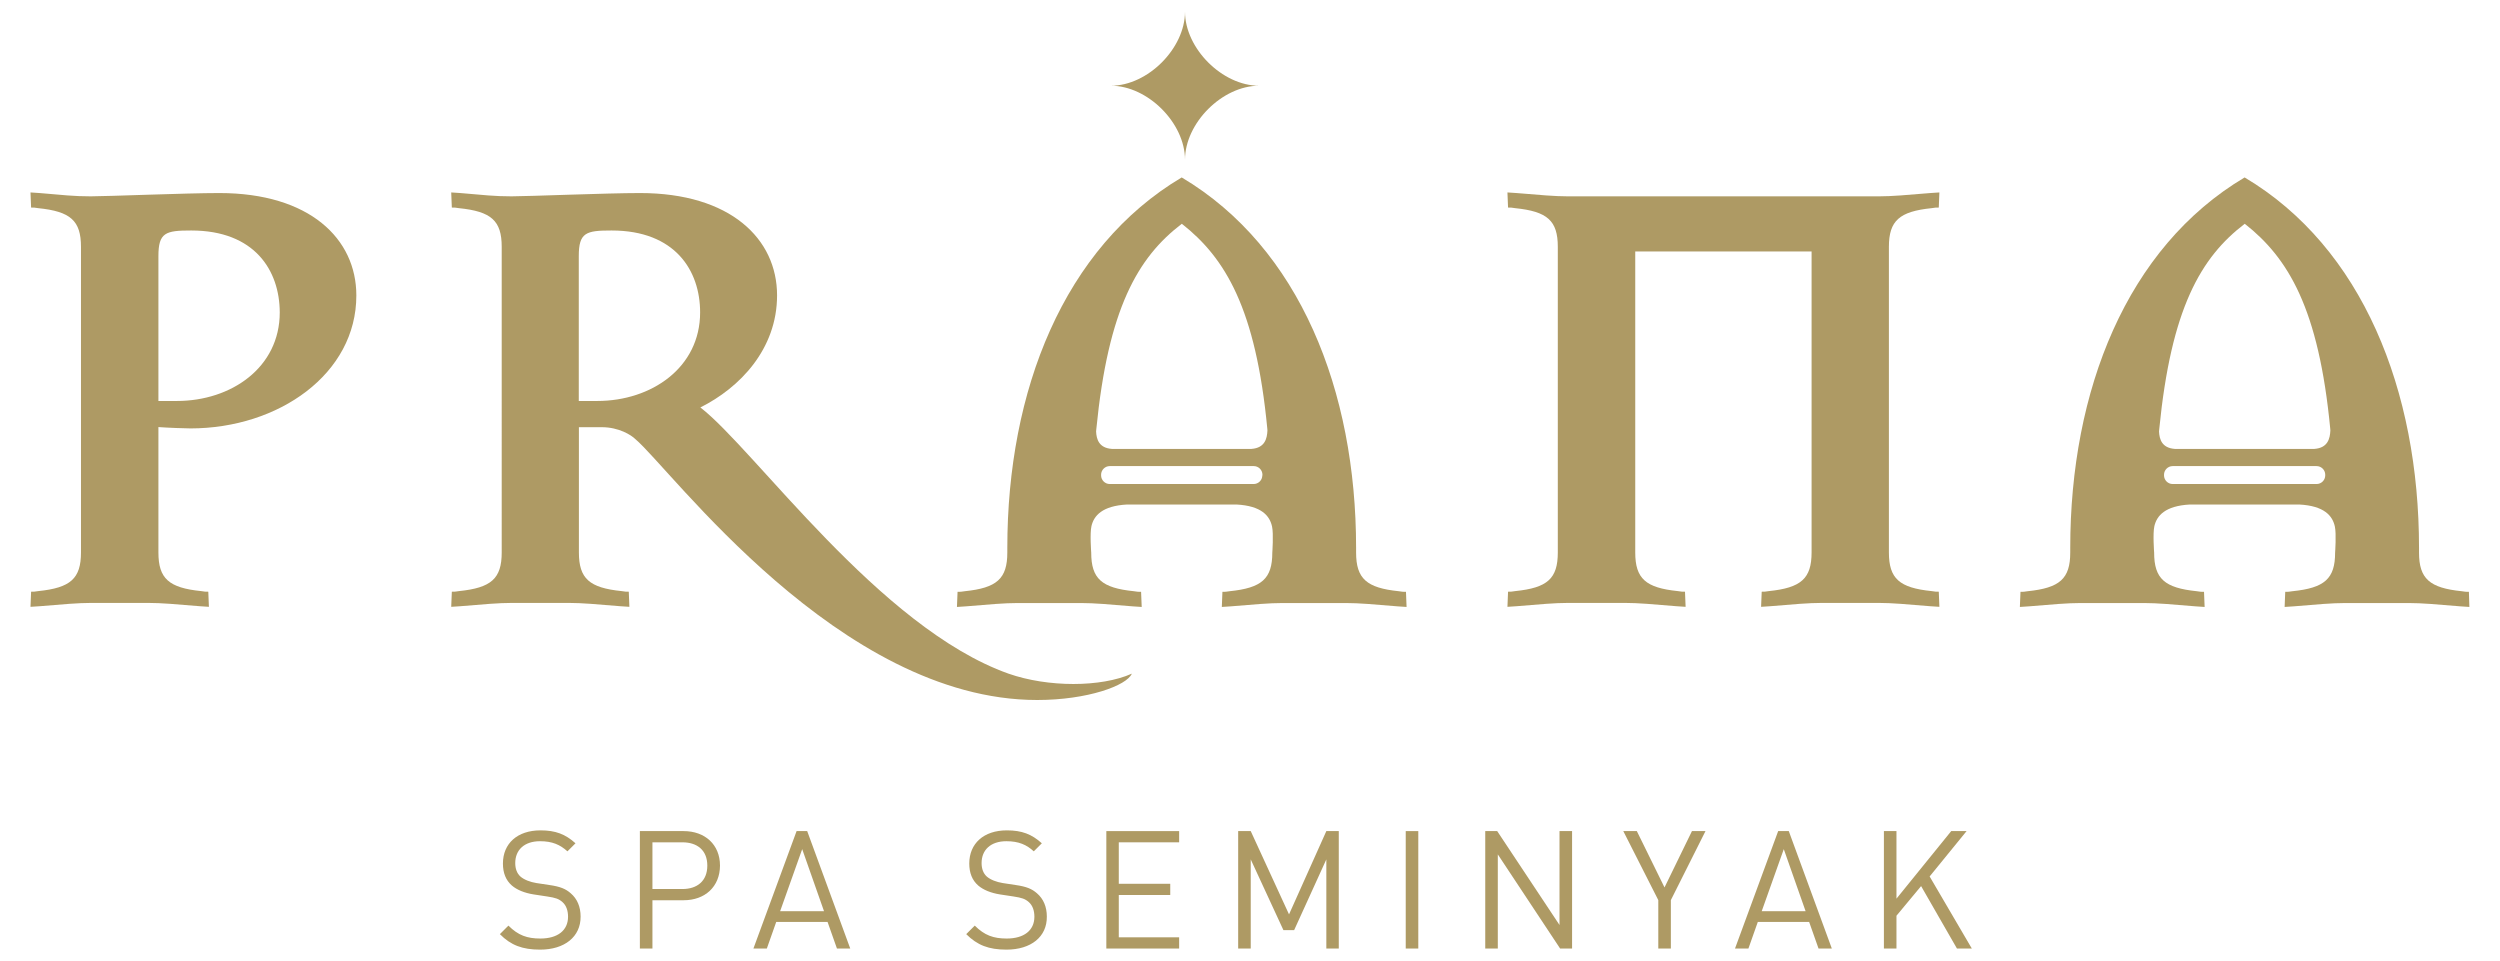
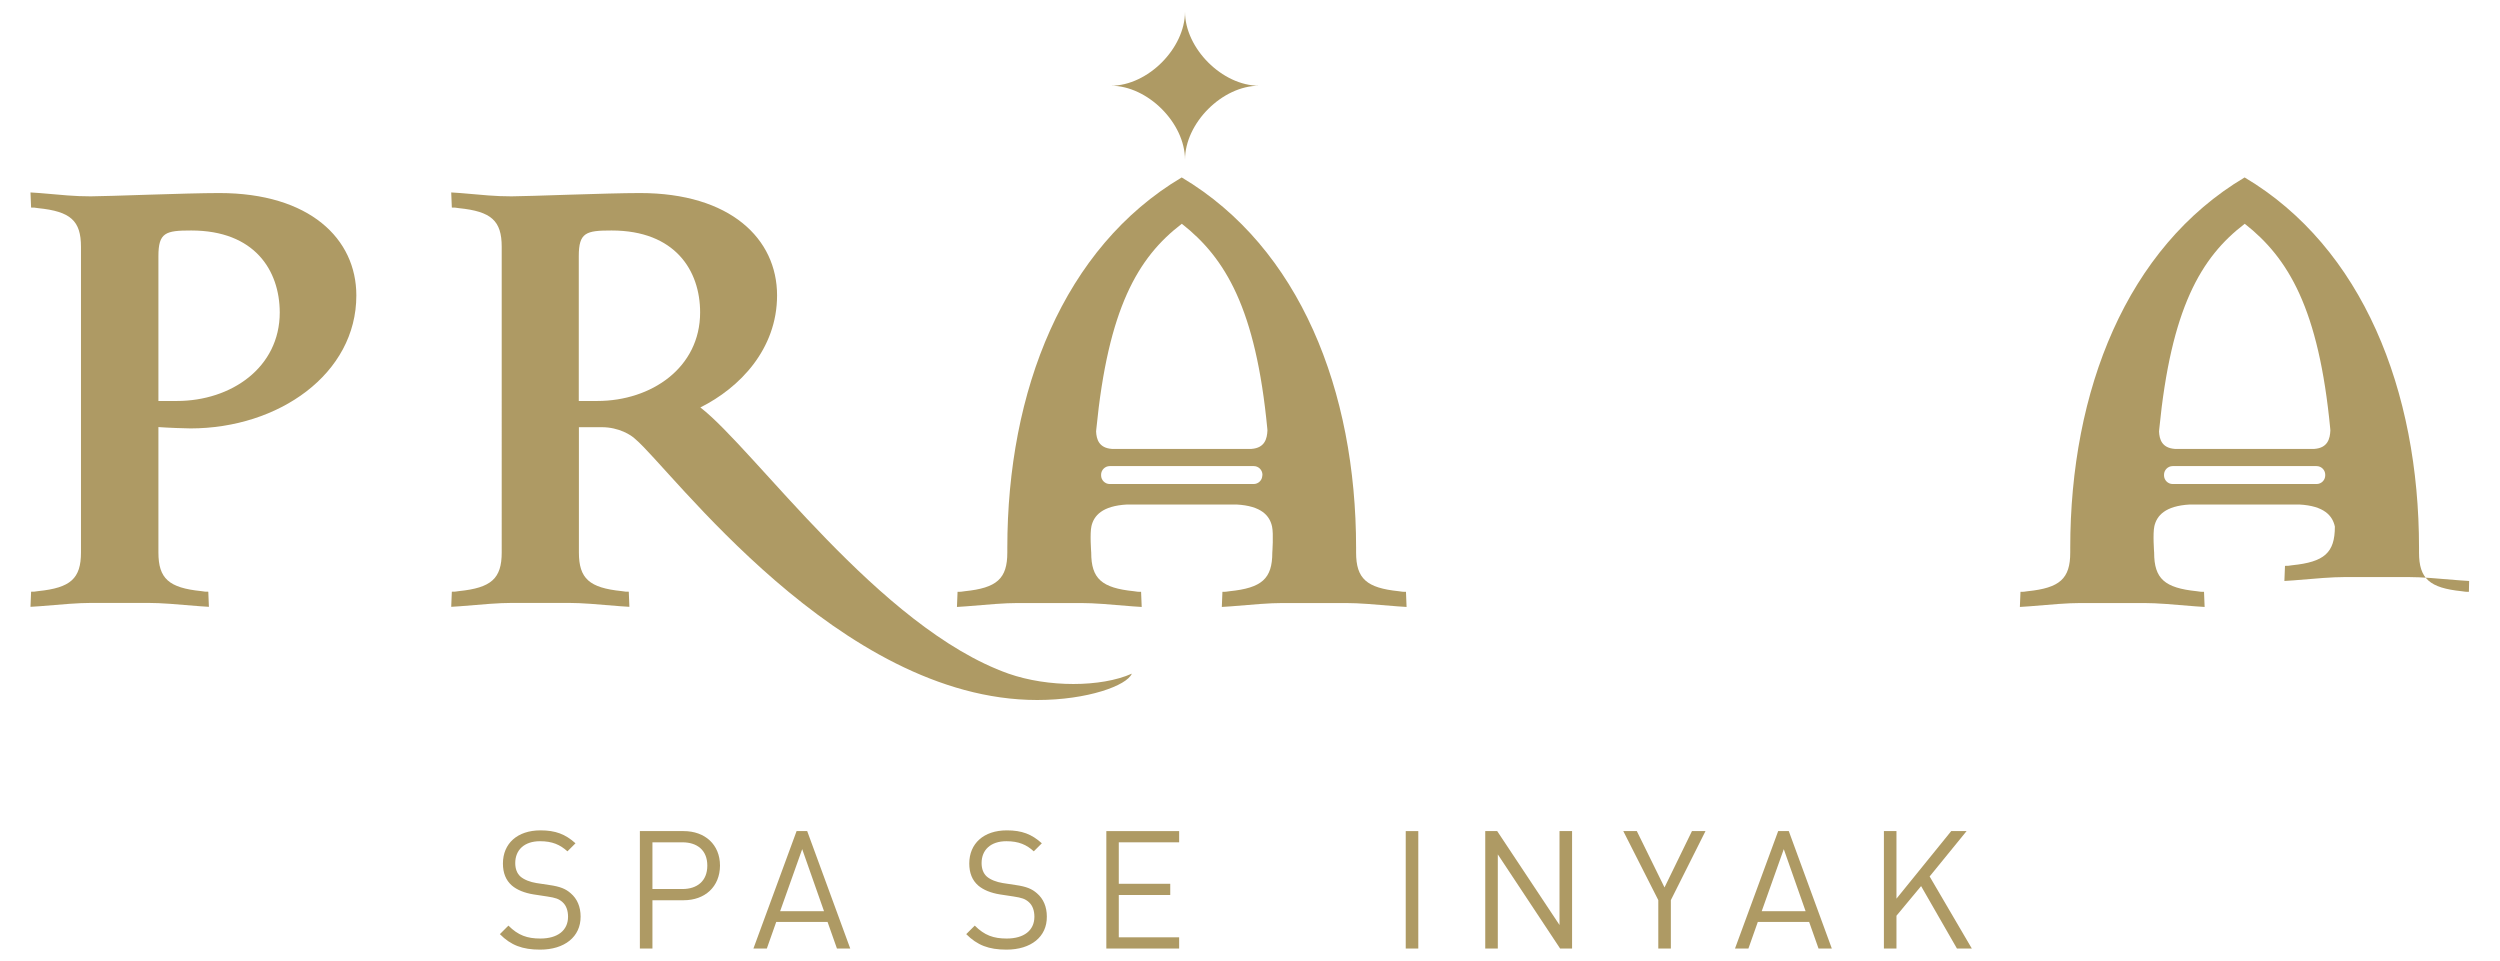
<svg xmlns="http://www.w3.org/2000/svg" xmlns:xlink="http://www.w3.org/1999/xlink" version="1.1" id="Layer_1" x="0px" y="0px" viewBox="0 0 205 78.83" style="enable-background:new 0 0 205 78.83;" xml:space="preserve">
  <style type="text/css">
	.st0{clip-path:url(#SVGID_00000083785152674680645510000016714598162247636671_);fill:#AE9A64;}
</style>
  <g>
    <defs>
      <rect id="SVGID_1_" x="-318.44" y="-258.22" width="841.89" height="595.28" />
    </defs>
    <clipPath id="SVGID_00000041297288977953854650000006157586641293273257_">
      <use xlink:href="#SVGID_1_" style="overflow:visible;" />
    </clipPath>
    <path style="clip-path:url(#SVGID_00000041297288977953854650000006157586641293273257_);fill:#AE9A64;" d="M15.62,35.13   c-0.38,0-1.83-0.05-2.63-0.11V45.3c0,2.15,0.86,2.9,3.5,3.17c0.27,0.05,0.38,0.05,0.59,0.05l0.05,1.24l-0.75-0.05   c-1.88-0.16-3.17-0.27-4.19-0.27H7.45c-1.02,0-2.31,0.11-4.19,0.27L2.5,49.76l0.05-1.24c0.22,0,0.32,0,0.59-0.05   c2.64-0.27,3.5-1.02,3.5-3.17V20.24c0-2.15-0.86-2.9-3.5-3.17c-0.27-0.05-0.38-0.05-0.59-0.05L2.5,15.78l0.75,0.05   c1.88,0.16,2.8,0.27,4.19,0.27c1.34,0,7.85-0.27,10.54-0.27c7.42,0,11.24,3.76,11.24,8.39C29.23,30.67,22.83,35.13,15.62,35.13    M15.68,18.9c-2.1,0-2.69,0.16-2.69,2.1v11.88h1.51c4.46,0,8.44-2.74,8.44-7.26C22.93,22.18,20.89,18.9,15.68,18.9" />
    <path style="clip-path:url(#SVGID_00000041297288977953854650000006157586641293273257_);fill:#AE9A64;" d="M85.05,57.4   c-16.24,0-30.06-18.98-32.96-21.4c-0.32-0.32-1.34-0.97-2.74-0.97h-1.88V45.3c0,2.15,0.86,2.9,3.5,3.17   c0.27,0.05,0.38,0.05,0.59,0.05l0.05,1.24l-0.75-0.05c-1.88-0.16-3.17-0.27-4.19-0.27h-4.73c-1.02,0-2.31,0.11-4.19,0.27   l-0.75,0.05l0.05-1.24c0.22,0,0.32,0,0.59-0.05c2.64-0.27,3.5-1.02,3.5-3.17V20.24c0-2.15-0.86-2.9-3.5-3.17   c-0.27-0.05-0.38-0.05-0.59-0.05l-0.05-1.24l0.75,0.05c1.88,0.16,2.8,0.27,4.19,0.27c1.34,0,7.85-0.27,10.54-0.27   c7.42,0,11.24,3.76,11.24,8.39c0,4.41-3.06,7.58-6.29,9.19c4.46,3.44,14.68,18.07,25.27,21.83c3.23,1.13,7.58,1.13,10.11,0   C92.41,56.21,89.19,57.4,85.05,57.4 M50.15,18.9c-2.1,0-2.69,0.16-2.69,2.1v11.88h1.51c4.46,0,8.44-2.74,8.44-7.26   C57.41,22.18,55.36,18.9,50.15,18.9" />
-     <path style="clip-path:url(#SVGID_00000041297288977953854650000006157586641293273257_);fill:#AE9A64;" d="M158.27,49.71   c-1.88-0.16-3.17-0.27-4.19-0.27h-4.73c-1.02,0-2.31,0.11-4.19,0.27l-0.75,0.05l0.05-1.24c0.21,0,0.32,0,0.59-0.05   c2.63-0.27,3.5-1.02,3.5-3.17V20.62h-14.46V45.3c0,2.15,0.86,2.9,3.49,3.17c0.27,0.05,0.38,0.05,0.59,0.05l0.05,1.24l-0.75-0.05   c-1.88-0.16-3.17-0.27-4.19-0.27h-4.73c-1.02,0-2.31,0.11-4.19,0.27l-0.75,0.05l0.05-1.24c0.22,0,0.32,0,0.59-0.05   c2.64-0.27,3.49-1.02,3.49-3.17V20.24c0-2.15-0.86-2.9-3.49-3.17c-0.27-0.05-0.38-0.05-0.59-0.05l-0.05-1.24l0.75,0.05   c1.88,0.16,3.17,0.27,4.19,0.27h25.54c1.02,0,2.31-0.11,4.19-0.27l0.75-0.05l-0.05,1.24c-0.22,0-0.32,0-0.59,0.05   c-2.63,0.27-3.5,1.02-3.5,3.17V45.3c0,2.15,0.86,2.9,3.5,3.17c0.27,0.05,0.38,0.05,0.59,0.05l0.05,1.24L158.27,49.71z" />
    <path style="clip-path:url(#SVGID_00000041297288977953854650000006157586641293273257_);fill:#AE9A64;" d="M103.24,7.03   c-3.01,0-6.07,3.06-6.07,6.07c0-3.01-3.06-6.07-6.07-6.07c3.01,0,6.07-3.06,6.07-6.07C97.17,3.97,100.23,7.03,103.24,7.03" />
-     <path style="clip-path:url(#SVGID_00000041297288977953854650000006157586641293273257_);fill:#AE9A64;" d="M202.45,48.53   c-0.21,0-0.32,0-0.59-0.05c-2.63-0.27-3.5-1.02-3.5-3.17v-0.38c0-12.91-4.63-24.63-14.3-30.38c-9.68,5.75-14.3,17.48-14.3,30.38   v0.38c0,2.15-0.86,2.9-3.49,3.17c-0.27,0.05-0.38,0.05-0.59,0.05l-0.05,1.24l0.75-0.05c1.88-0.16,3.17-0.27,4.19-0.27h5.27   c1.02,0,2.31,0.11,4.19,0.27l0.75,0.05l-0.05-1.24c-0.21,0-0.32,0-0.59-0.05c-2.64-0.27-3.5-1.02-3.5-3.17c0,0-0.12-1.57,0.02-2.17   c0.2-0.86,0.89-1.66,2.91-1.77h8.97c2.06,0.11,2.73,0.93,2.92,1.81c0.13,0.59,0.02,2.13,0.02,2.13c0,2.15-0.86,2.9-3.5,3.17   c-0.27,0.05-0.38,0.05-0.59,0.05l-0.05,1.24l0.75-0.05c1.88-0.16,3.17-0.27,4.19-0.27h5.27c1.02,0,2.31,0.11,4.19,0.27l0.75,0.05   L202.45,48.53z M190.67,38.98c0,0.39-0.32,0.71-0.71,0.71h-11.8c-0.39,0-0.71-0.32-0.71-0.71v-0.05c0-0.39,0.32-0.71,0.71-0.71   h11.8c0.39,0,0.71,0.32,0.71,0.71V38.98z M189.78,36.81h-11.45c-1.06-0.08-1.26-0.79-1.29-1.43c0-0.07,0.01-0.14,0.02-0.21   c0.97-9.85,3.39-14.06,7.01-16.82c3.57,2.8,6.07,6.96,7.01,16.81c0,0.05,0.01,0.09,0.01,0.14   C191.06,35.95,190.89,36.73,189.78,36.81" />
+     <path style="clip-path:url(#SVGID_00000041297288977953854650000006157586641293273257_);fill:#AE9A64;" d="M202.45,48.53   c-0.21,0-0.32,0-0.59-0.05c-2.63-0.27-3.5-1.02-3.5-3.17v-0.38c0-12.91-4.63-24.63-14.3-30.38c-9.68,5.75-14.3,17.48-14.3,30.38   v0.38c0,2.15-0.86,2.9-3.49,3.17c-0.27,0.05-0.38,0.05-0.59,0.05l-0.05,1.24l0.75-0.05c1.88-0.16,3.17-0.27,4.19-0.27h5.27   c1.02,0,2.31,0.11,4.19,0.27l0.75,0.05l-0.05-1.24c-0.21,0-0.32,0-0.59-0.05c-2.64-0.27-3.5-1.02-3.5-3.17c0,0-0.12-1.57,0.02-2.17   c0.2-0.86,0.89-1.66,2.91-1.77h8.97c2.06,0.11,2.73,0.93,2.92,1.81c0,2.15-0.86,2.9-3.5,3.17   c-0.27,0.05-0.38,0.05-0.59,0.05l-0.05,1.24l0.75-0.05c1.88-0.16,3.17-0.27,4.19-0.27h5.27c1.02,0,2.31,0.11,4.19,0.27l0.75,0.05   L202.45,48.53z M190.67,38.98c0,0.39-0.32,0.71-0.71,0.71h-11.8c-0.39,0-0.71-0.32-0.71-0.71v-0.05c0-0.39,0.32-0.71,0.71-0.71   h11.8c0.39,0,0.71,0.32,0.71,0.71V38.98z M189.78,36.81h-11.45c-1.06-0.08-1.26-0.79-1.29-1.43c0-0.07,0.01-0.14,0.02-0.21   c0.97-9.85,3.39-14.06,7.01-16.82c3.57,2.8,6.07,6.96,7.01,16.81c0,0.05,0.01,0.09,0.01,0.14   C191.06,35.95,190.89,36.73,189.78,36.81" />
    <path style="clip-path:url(#SVGID_00000041297288977953854650000006157586641293273257_);fill:#AE9A64;" d="M115.29,48.53   c-0.22,0-0.32,0-0.59-0.05c-2.63-0.27-3.5-1.02-3.5-3.17v-0.38c0-12.91-4.63-24.63-14.3-30.38c-9.68,5.75-14.3,17.48-14.3,30.38   v0.38c0,2.15-0.86,2.9-3.49,3.17c-0.27,0.05-0.38,0.05-0.59,0.05l-0.05,1.24l0.75-0.05c1.88-0.16,3.17-0.27,4.19-0.27h5.27   c1.02,0,2.31,0.11,4.19,0.27l0.75,0.05l-0.05-1.24c-0.21,0-0.32,0-0.59-0.05c-2.64-0.27-3.5-1.02-3.5-3.17c0,0-0.12-1.57,0.02-2.17   c0.2-0.86,0.89-1.66,2.92-1.77h8.97c2.06,0.11,2.73,0.93,2.92,1.81c0.13,0.59,0.02,2.13,0.02,2.13c0,2.15-0.86,2.9-3.5,3.17   c-0.27,0.05-0.38,0.05-0.59,0.05l-0.05,1.24l0.75-0.05c1.88-0.16,3.17-0.27,4.19-0.27h5.27c1.02,0,2.31,0.11,4.19,0.27l0.75,0.05   L115.29,48.53z M103.51,38.98c0,0.39-0.32,0.71-0.71,0.71H91c-0.39,0-0.71-0.32-0.71-0.71v-0.05c0-0.39,0.32-0.71,0.71-0.71h11.81   c0.39,0,0.71,0.32,0.71,0.71V38.98z M102.62,36.81H91.17c-1.06-0.08-1.26-0.79-1.29-1.43c0-0.07,0.01-0.14,0.02-0.21   c0.97-9.85,3.39-14.06,7.01-16.82c3.57,2.8,6.07,6.96,7.01,16.81c0,0.05,0.01,0.09,0.01,0.14   C103.9,35.95,103.73,36.73,102.62,36.81" />
    <path style="clip-path:url(#SVGID_00000041297288977953854650000006157586641293273257_);fill:#AE9A64;" d="M44.29,77.87   c-1.45,0-2.4-0.36-3.3-1.27l0.7-0.7c0.8,0.8,1.54,1.06,2.62,1.06c1.41,0,2.27-0.66,2.27-1.79c0-0.5-0.15-0.93-0.46-1.2   c-0.31-0.27-0.55-0.35-1.26-0.46l-1.12-0.17c-0.74-0.12-1.35-0.37-1.77-0.73c-0.49-0.43-0.73-1.03-0.73-1.8   c0-1.64,1.18-2.72,3.08-2.72c1.23,0,2.04,0.31,2.87,1.06l-0.66,0.66c-0.6-0.54-1.23-0.83-2.25-0.83c-1.29,0-2.03,0.72-2.03,1.79   c0,0.47,0.14,0.85,0.43,1.11c0.3,0.26,0.8,0.45,1.3,0.53l1.06,0.16c0.91,0.13,1.35,0.32,1.76,0.68c0.53,0.45,0.81,1.11,0.81,1.91   C47.62,76.82,46.29,77.87,44.29,77.87" />
    <path style="clip-path:url(#SVGID_00000041297288977953854650000006157586641293273257_);fill:#AE9A64;" d="M56.06,73.82H53.5v3.96   h-1.03v-9.63h3.59c1.74,0,2.98,1.1,2.98,2.83C59.03,72.71,57.81,73.82,56.06,73.82 M55.96,69.07H53.5v3.83h2.46   c1.2,0,2.04-0.65,2.04-1.92C58,69.71,57.16,69.07,55.96,69.07" />
    <path style="clip-path:url(#SVGID_00000041297288977953854650000006157586641293273257_);fill:#AE9A64;" d="M68.63,77.78   l-0.77-2.18h-4.21l-0.77,2.18h-1.1l3.54-9.63h0.87l3.53,9.63H68.63z M65.78,69.63l-1.81,5.09h3.6L65.78,69.63z" />
    <path style="clip-path:url(#SVGID_00000041297288977953854650000006157586641293273257_);fill:#AE9A64;" d="M82.53,77.87   c-1.45,0-2.39-0.36-3.3-1.27l0.7-0.7c0.8,0.8,1.54,1.06,2.62,1.06c1.41,0,2.27-0.66,2.27-1.79c0-0.5-0.15-0.93-0.46-1.2   c-0.31-0.27-0.56-0.35-1.26-0.46l-1.12-0.17c-0.74-0.12-1.35-0.37-1.77-0.73c-0.49-0.43-0.73-1.03-0.73-1.8   c0-1.64,1.18-2.72,3.08-2.72c1.23,0,2.04,0.31,2.87,1.06l-0.66,0.66c-0.59-0.54-1.23-0.83-2.25-0.83c-1.29,0-2.03,0.72-2.03,1.79   c0,0.47,0.14,0.85,0.43,1.11c0.3,0.26,0.8,0.45,1.3,0.53l1.05,0.16c0.91,0.13,1.35,0.32,1.76,0.68c0.53,0.45,0.81,1.11,0.81,1.91   C85.86,76.82,84.54,77.87,82.53,77.87" />
    <polygon style="clip-path:url(#SVGID_00000041297288977953854650000006157586641293273257_);fill:#AE9A64;" points="90.72,77.78    90.72,68.15 96.69,68.15 96.69,69.07 91.74,69.07 91.74,72.47 95.96,72.47 95.96,73.39 91.74,73.39 91.74,76.86 96.69,76.86    96.69,77.78  " />
-     <polygon style="clip-path:url(#SVGID_00000041297288977953854650000006157586641293273257_);fill:#AE9A64;" points="108.76,77.78    108.76,70.47 106.12,76.27 105.24,76.27 102.56,70.47 102.56,77.78 101.53,77.78 101.53,68.15 102.56,68.15 105.7,74.98    108.76,68.15 109.78,68.15 109.78,77.78  " />
    <rect x="115.27" y="68.15" style="clip-path:url(#SVGID_00000041297288977953854650000006157586641293273257_);fill:#AE9A64;" width="1.03" height="9.63" />
    <polygon style="clip-path:url(#SVGID_00000041297288977953854650000006157586641293273257_);fill:#AE9A64;" points="127.93,77.78    122.82,70.06 122.82,77.78 121.79,77.78 121.79,68.15 122.77,68.15 127.88,75.85 127.88,68.15 128.91,68.15 128.91,77.78  " />
    <polygon style="clip-path:url(#SVGID_00000041297288977953854650000006157586641293273257_);fill:#AE9A64;" points="137.01,73.81    137.01,77.78 135.98,77.78 135.98,73.81 133.11,68.15 134.22,68.15 136.49,72.77 138.74,68.15 139.85,68.15  " />
    <path style="clip-path:url(#SVGID_00000041297288977953854650000006157586641293273257_);fill:#AE9A64;" d="M149.12,77.78   l-0.77-2.18h-4.21l-0.77,2.18h-1.1l3.54-9.63h0.87l3.53,9.63H149.12z M146.27,69.63l-1.81,5.09h3.6L146.27,69.63z" />
    <polygon style="clip-path:url(#SVGID_00000041297288977953854650000006157586641293273257_);fill:#AE9A64;" points="160.47,77.78    157.53,72.66 155.51,75.09 155.51,77.78 154.48,77.78 154.48,68.15 155.51,68.15 155.51,73.69 160,68.15 161.26,68.15    158.23,71.87 161.69,77.78  " />
  </g>
</svg>